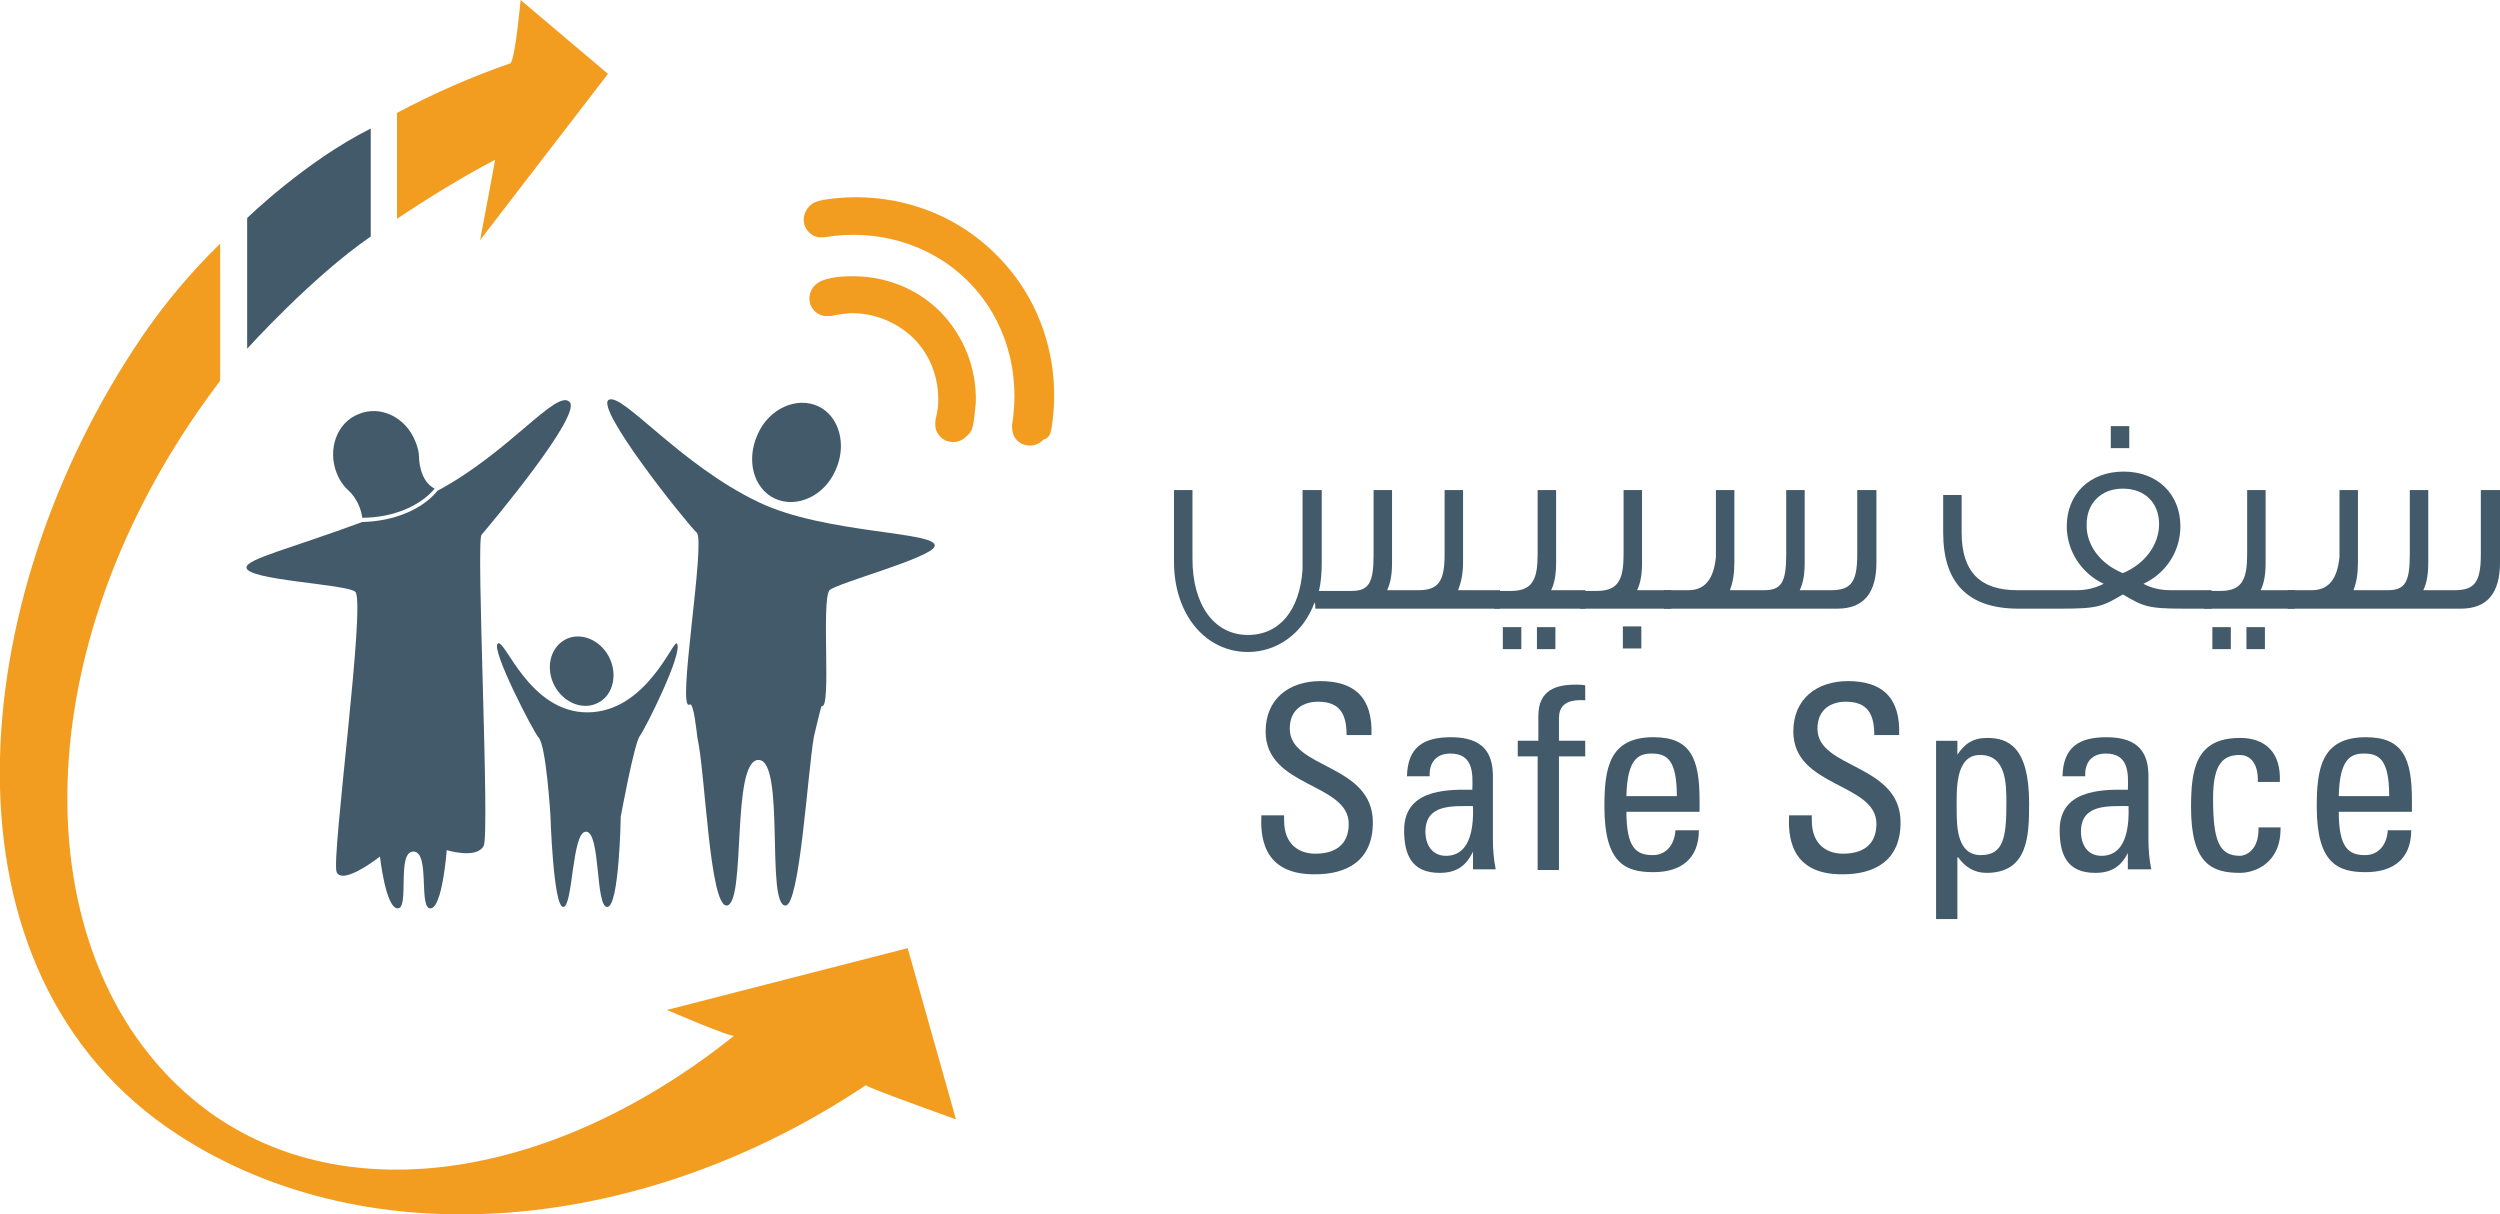
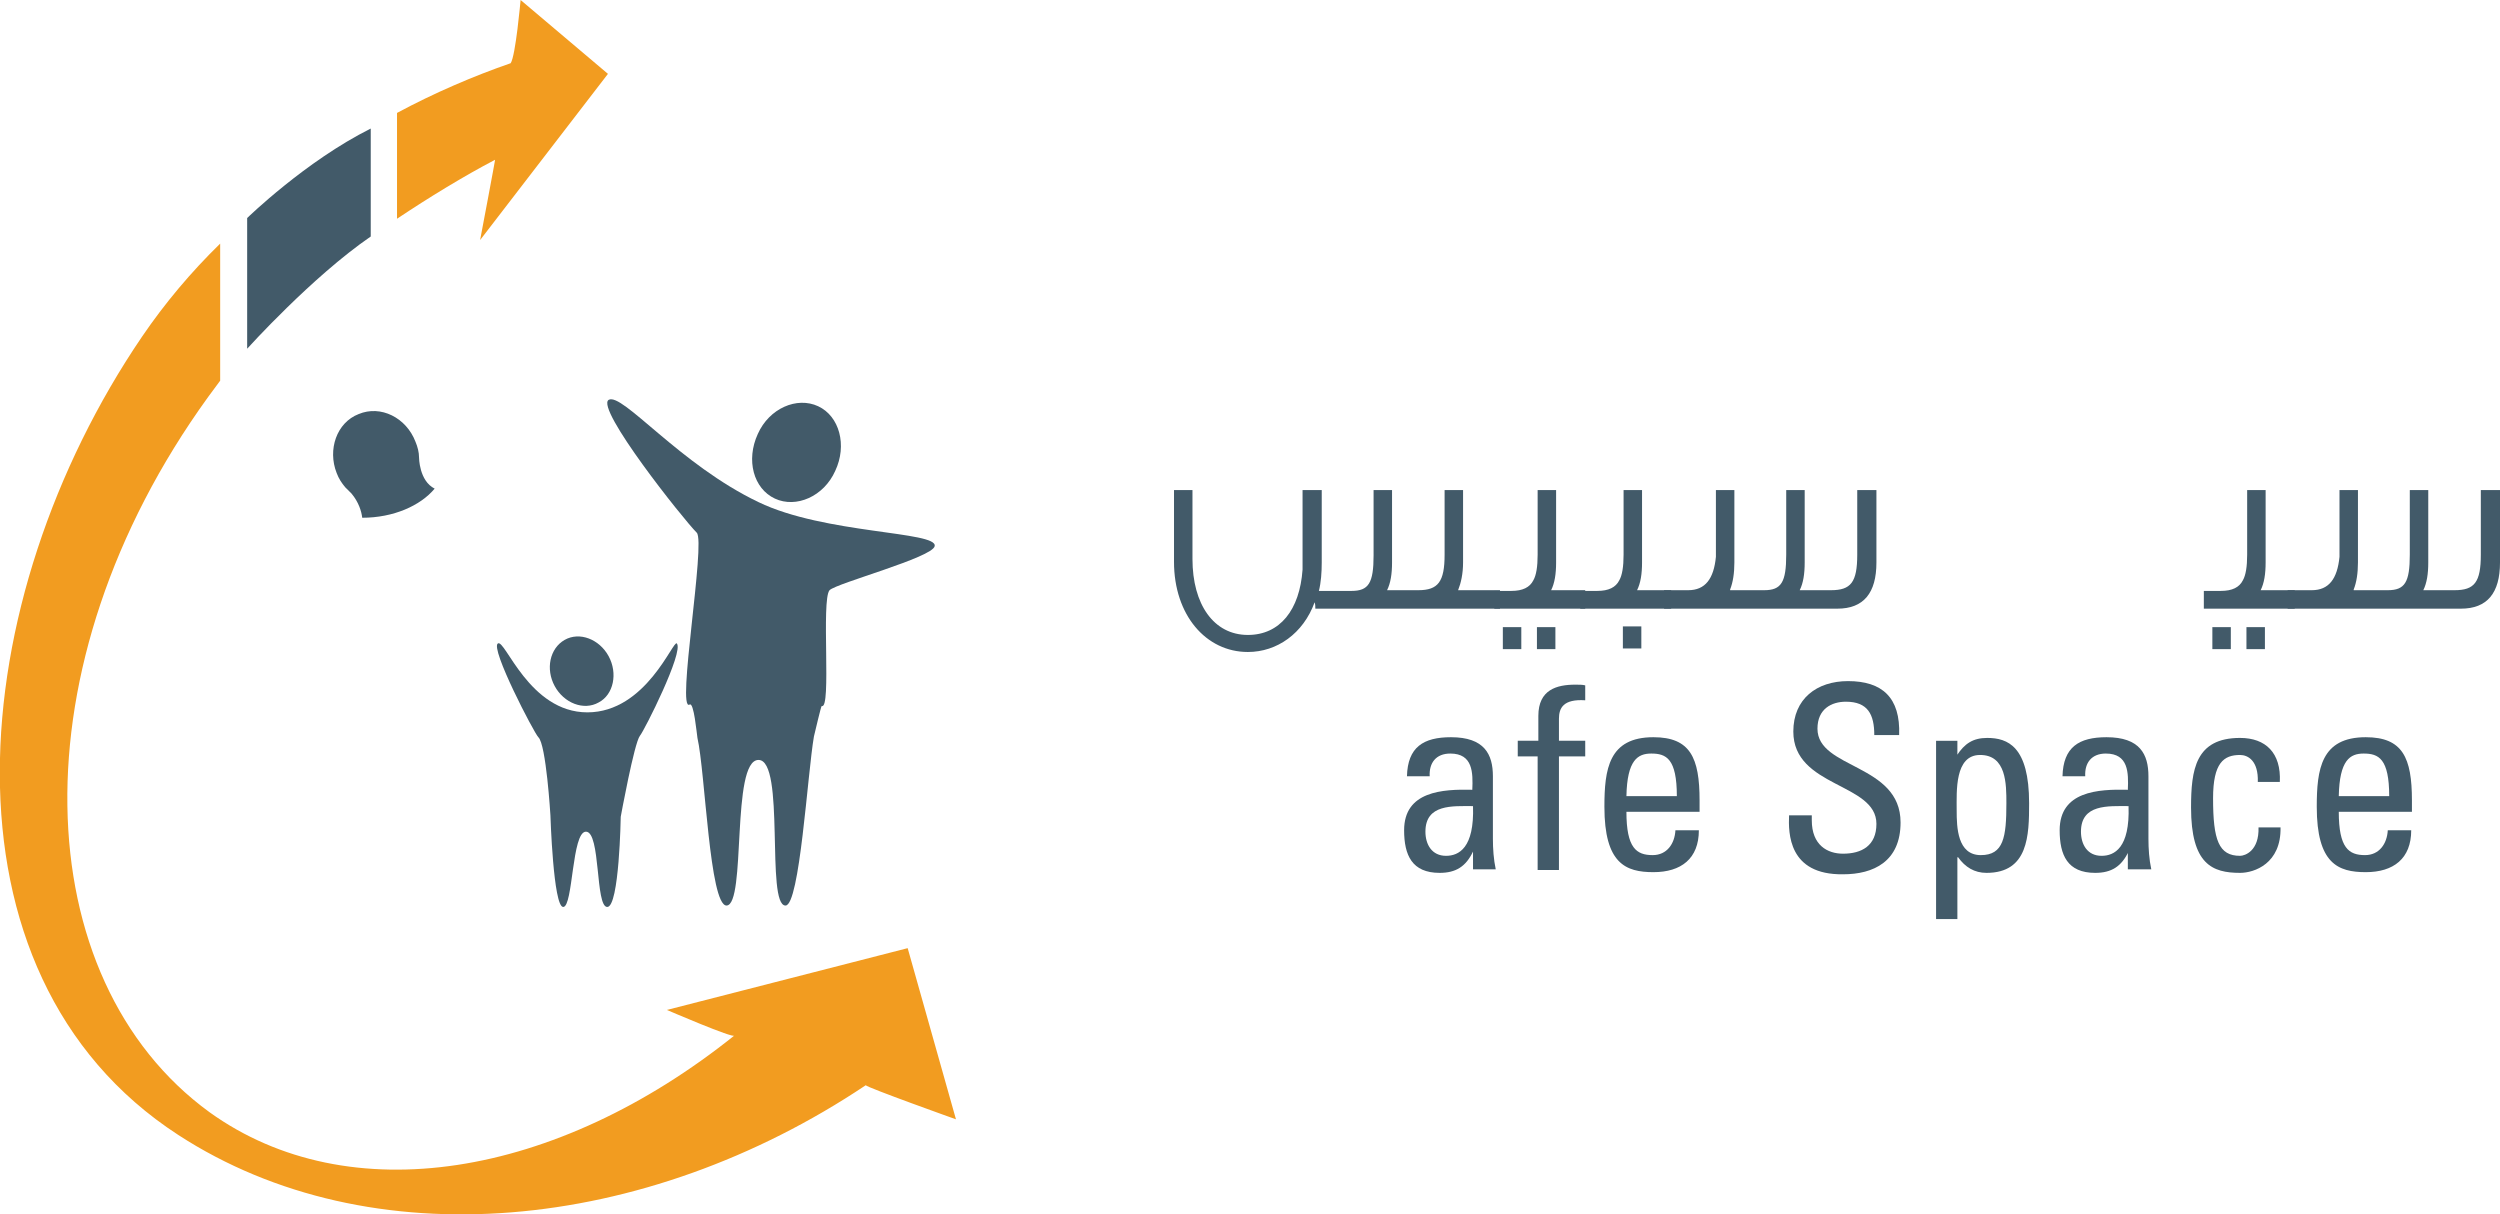
<svg xmlns="http://www.w3.org/2000/svg" version="1.1" id="Layer_1" x="0px" y="0px" viewBox="0 0 352 171" style="enable-background:new 0 0 352 171;" xml:space="preserve">
  <style type="text/css">
	.st0{fill:#425A69;}
	.st1{fill:#F29C20;}
</style>
  <g>
    <g>
      <g>
        <g>
-           <path class="st0" d="M180.8,114.7v0.8c0,3.5,2.2,4.7,4.4,4.7c2.6,0,4.7-1.1,4.7-4.2c0-5.8-11.7-5.1-11.7-13      c0-4.6,3.3-7.1,7.7-7.1c4.8,0,7.4,2.3,7.2,7.6h-3.5c0-2.9-0.9-4.7-4-4.7c-2,0-4,1-4,3.8c0,5.7,11.7,4.9,11.7,13.2      c0,5.5-3.8,7.3-8.1,7.3c-7.7,0.1-7.7-5.8-7.6-8.3H180.8z" />
-         </g>
+           </g>
        <g>
          <path class="st0" d="M207.4,119.9L207.4,119.9c-1,2.1-2.4,3-4.7,3c-3.9,0-5-2.5-5-6c0-5.5,5.4-5.8,9.6-5.7      c0.1-2.4,0.1-5.1-3.1-5.1c-2,0-3,1.3-2.9,3.2h-3.2c0.1-4.1,2.3-5.5,6.2-5.5c4.7,0,5.9,2.4,5.9,5.5v8.8c0,1.4,0.1,2.9,0.4,4.3      h-3.2V119.9z M200.7,117.1c0,1.8,0.9,3.4,2.9,3.4c1.8,0,4-1.1,3.8-7C204.5,113.5,200.7,113.2,200.7,117.1" />
        </g>
        <g>
          <path class="st0" d="M216.6,104.3v-3.5c0-3.7,2.6-4.4,5.2-4.4c0.6,0,1,0,1.4,0.1v2.1c-3.1-0.2-3.7,1.1-3.7,2.6v3.1h3.7v2.2h-3.7      v16h-3v-16h-2.8v-2.2H216.6z" />
        </g>
        <g>
          <path class="st0" d="M229,114.3c0,5.1,1.4,6.1,3.7,6.1c2,0,3.1-1.6,3.2-3.5h3.3c0,4-2.5,5.9-6.4,5.9c-3.9,0-6.9-1.2-6.9-9.2      c0-5.3,0.6-9.8,6.9-9.8c5.2,0,6.5,2.9,6.5,8.9v1.6H229z M236.1,112.1c0-5.3-1.5-6-3.6-6c-1.9,0-3.4,0.9-3.5,6H236.1z" />
        </g>
        <g>
          <path class="st0" d="M255.1,114.7v0.8c0,3.5,2.2,4.7,4.4,4.7c2.6,0,4.7-1.1,4.7-4.2c0-5.8-11.7-5.1-11.7-13      c0-4.6,3.3-7.1,7.7-7.1c4.8,0,7.4,2.3,7.2,7.6h-3.5c0-2.9-0.9-4.7-4-4.7c-2,0-4,1-4,3.8c0,5.7,11.7,4.9,11.7,13.2      c0,5.5-3.8,7.3-8.1,7.3c-7.7,0.1-7.7-5.8-7.6-8.3H255.1z" />
        </g>
        <g>
          <path class="st0" d="M275.5,106.4L275.5,106.4c1.1-1.7,2.3-2.5,4.3-2.5c2.9,0,5.9,1.2,5.9,9.2c0,4.5-0.1,9.8-6,9.8      c-1.7,0-3-0.8-4-2.2h-0.1v8.7h-3v-25.1h3V106.4z M282.5,113.1c0-2.7,0-6.8-3.7-6.8c-3.6,0-3.3,5.1-3.3,7.8      c0,2.4,0.1,6.3,3.4,6.3C282.1,120.4,282.5,117.9,282.5,113.1" />
        </g>
        <g>
          <path class="st0" d="M299.7,119.9L299.7,119.9c-1,2.1-2.4,3-4.7,3c-3.9,0-5-2.5-5-6c0-5.5,5.4-5.8,9.6-5.7      c0.1-2.4,0.1-5.1-3.1-5.1c-2,0-3,1.3-2.9,3.2h-3.2c0.1-4.1,2.3-5.5,6.2-5.5c4.7,0,5.9,2.4,5.9,5.5v8.8c0,1.4,0.1,2.9,0.4,4.3      h-3.3V119.9z M293,117.1c0,1.8,0.9,3.4,2.9,3.4c1.8,0,4-1.1,3.8-7C296.8,113.5,293,113.2,293,117.1" />
        </g>
        <g>
          <path class="st0" d="M317.9,110.1c0.1-3-1.4-3.8-2.5-3.8c-2.3,0-3.8,1.1-3.8,6.1c0,5.9,0.8,8.1,3.8,8.1c0.7,0,2.7-0.7,2.6-4h3.1      c0.1,5.1-3.7,6.4-5.7,6.4c-3.9,0-6.9-1.2-6.9-9.2c0-5.3,0.6-9.8,6.9-9.8c3.6,0,5.8,2.1,5.6,6.2H317.9z" />
        </g>
        <g>
          <path class="st0" d="M329.3,114.3c0,5.1,1.4,6.1,3.7,6.1c2,0,3.1-1.6,3.2-3.5h3.3c0,4-2.5,5.9-6.4,5.9c-3.9,0-6.9-1.2-6.9-9.2      c0-5.3,0.6-9.8,6.9-9.8c5.2,0,6.5,2.9,6.5,8.9v1.6H329.3z M336.4,112.1c0-5.3-1.5-6-3.6-6c-1.9,0-3.4,0.9-3.5,6H336.4z" />
        </g>
      </g>
      <g>
        <g>
          <path class="st0" d="M211.1,85.7h-25.9c0-0.3,0-0.6-0.1-0.9c-1.6,4.4-5.3,7-9.4,7c-5.9,0-10.4-5.2-10.4-12.7V69h2.6v9.7      c0,6.4,3,10.7,7.8,10.7c4.5,0,7.3-3.5,7.7-9.2V69h2.7v10.2c0,1.4-0.1,2.8-0.4,4h4.6c2.4,0,3.1-1.1,3.1-5V69h2.6v10.2      c0,1.6-0.2,2.9-0.7,3.9h4.4c2.8,0,3.7-1.2,3.7-5V69h2.6v10.2c0,1.6-0.3,2.9-0.7,3.9h5.9V85.7z" />
        </g>
        <g>
          <path class="st0" d="M223.1,85.7h-12.7v-2.5h2.4c1.6,0,2.6-0.5,3.1-1.5c0.4-0.7,0.6-1.9,0.6-3.6V69h2.6v10.2      c0,1.6-0.2,2.9-0.7,3.9h4.8V85.7z M214.2,91.4h-2.6v-3.1h2.6V91.4z M219,91.4h-2.6v-3.1h2.6V91.4z" />
        </g>
        <g>
          <path class="st0" d="M235.2,85.7h-12.7v-2.5h2.4c1.6,0,2.6-0.5,3.1-1.5c0.4-0.7,0.6-1.9,0.6-3.6V69h2.6v10.2      c0,1.6-0.2,2.9-0.7,3.9h4.8V85.7z M231.1,91.3h-2.6v-3.1h2.6V91.3z" />
        </g>
        <g>
          <path class="st0" d="M264.2,69v10.2c0,4.3-1.8,6.5-5.5,6.5h-24.4v-2.6h3.4c2.4,0,3.6-1.6,3.9-4.7V69h2.6v10.2      c0,1.5-0.2,2.8-0.6,3.8v0.1h4.8c2.4,0,3.1-1.1,3.1-5V69h2.6v10.2c0,1.6-0.2,2.9-0.7,3.9h4.4c2.8,0,3.7-1.1,3.7-5V69H264.2z" />
        </g>
        <g>
-           <path class="st0" d="M311.1,85.7h-3.6c-5.1,0-5.7-0.3-8.6-2c-2.9,1.7-3.5,2-8.7,2h-6c-7.1,0-10.6-3.6-10.6-10.7v-5.3h2.6V75      c0,5.5,2.6,8.1,7.8,8.1h8.4c1.4,0,2.6-0.3,3.8-0.9c-3.2-1.5-5.2-4.7-5.2-8.1c0-4.5,3.2-7.7,8-7.7c4.8,0,8,3.2,8,7.7      c0,3.5-2,6.6-5.2,8.1c1.1,0.6,2.4,0.9,3.8,0.9h5.8V85.7z M298.9,80.7c3.1-1.3,5.1-4,5.1-6.9c0-3-2-5-5.1-5c-3.2,0-5.1,2.2-5.1,5      C293.7,76.7,295.7,79.4,298.9,80.7 M299.8,63.1h-2.6V60h2.6V63.1z" />
-         </g>
+           </g>
        <g>
          <path class="st0" d="M323,85.7h-12.7v-2.5h2.4c1.6,0,2.6-0.5,3.1-1.5c0.4-0.7,0.6-1.9,0.6-3.6V69h2.6v10.2      c0,1.6-0.2,2.9-0.7,3.9h4.8V85.7z M314.1,91.4h-2.6v-3.1h2.6V91.4z M318.9,91.4h-2.6v-3.1h2.6V91.4z" />
        </g>
        <g>
          <path class="st0" d="M352,69v10.2c0,4.3-1.8,6.5-5.5,6.5h-24.4v-2.6h3.4c2.4,0,3.6-1.6,3.9-4.7V69h2.6v10.2      c0,1.5-0.2,2.8-0.6,3.8v0.1h4.8c2.4,0,3.1-1.1,3.1-5V69h2.6v10.2c0,1.6-0.2,2.9-0.7,3.9h4.4c2.8,0,3.7-1.1,3.7-5V69H352z" />
        </g>
      </g>
    </g>
    <g>
      <g>
        <path class="st0" d="M85.7,56.3c1.9-1.1,10,9.1,21.1,14.4c9.3,4.5,25.3,4.1,24.8,6.2c-0.3,1.6-13.8,5.2-14.8,6.2     c-1.2,1.4,0.3,16.9-1.1,16.3c-0.1,0-0.9,3.5-1.1,4.3c-0.9,5.2-2,23.8-4,23.8c-2.8,0,0-20.5-3.8-20.5c-3.9,0-1.7,20.4-4.5,20.5     c-2.4,0-3-18.8-4.1-23.6c-0.1-0.6-0.5-5.1-1.1-4.7c-1.9,1.2,2.3-22.9,1-24.2C96.2,73.1,83.8,57.5,85.7,56.3z" />
      </g>
      <g>
        <path class="st0" d="M109.1,70.2c3,1.4,6.9-0.3,8.5-3.9c1.7-3.6,0.6-7.7-2.4-9.1c-3-1.4-6.9,0.3-8.5,3.9     C105,64.8,106.1,68.8,109.1,70.2z" />
      </g>
      <g>
        <path class="st0" d="M78.1,96.6c1.3,2.4,4.1,3.5,6.2,2.3c2.1-1.1,2.7-4.1,1.4-6.5c-1.3-2.4-4.1-3.5-6.2-2.3     C77.4,91.3,76.8,94.2,78.1,96.6z" />
      </g>
      <g>
        <path class="st0" d="M82.7,100.3c8.3,0,12.1-10.3,12.6-9.7c1,1.2-4.6,12.3-5.2,13c-0.8,1-2.7,11.4-2.7,11.4s-0.2,12.7-1.9,12.7     c-1.7,0-0.9-10.6-3-10.6c-2,0-1.8,10.6-3.2,10.6c-1.4,0-1.8-12.9-1.8-12.9s-0.6-10-1.7-11c-0.6-0.6-6.8-12.5-5.7-13.2     C71.1,89.9,74.5,100.3,82.7,100.3z" />
      </g>
      <g>
        <path class="st1" d="M69.7,22.5c0.1-0.3-2.1,11.3-2.1,11.3l18-23.4L73.3,0c0,0-0.7,7.9-1.4,8.9c-5.2,1.8-10.8,4.2-16,7v14.9     C60.4,27.8,65.3,24.8,69.7,22.5" />
      </g>
      <g>
        <path class="st1" d="M127.8,133.5l-33.9,8.7c0,0,9.5,4.1,9.5,3.6c-25.1,20.1-54.3,24.9-73.9,10.8C3.8,137.9,1.9,93.8,29.3,55.9     c0.6-0.8,1.1-1.5,1.7-2.3V34.3c-4.1,4-7.8,8.4-11,13.1C-5.1,84.3-10,137,25.1,159.8c27.1,17.6,65.7,13.8,96.8-7     c0.1,0.3,12.7,4.8,12.7,4.8L127.8,133.5z" />
      </g>
      <g>
        <path class="st0" d="M34.8,30.7c0,0,8.2-8,17.4-12.6v15.2C43.9,39,34.8,49.1,34.8,49.1V30.7z" />
      </g>
      <g>
        <g>
-           <path class="st1" d="M136.9,60.2c0,0,0.1-0.2,0.1-0.3c0.2-1.1,0.3-2.2,0.4-3.3c0.1-4.8-1.7-9.3-5-12.7l0,0h0      c-3.3-3.3-7.8-5.1-12.7-5c-1.1,0-2.2,0.1-3.3,0.4c-0.1,0-0.3,0.1-0.3,0.1c-0.5,0.1-0.9,0.4-1.3,0.7c-1.1,1.1-1.1,2.7-0.1,3.7      c0.4,0.4,1,0.7,1.6,0.7c0.2,0,0.7,0,0.7,0c0.8-0.2,1.7-0.3,2.6-0.4c3.4-0.1,6.6,1.2,9,3.5c0,0,0,0,0,0c0,0,0,0,0,0      c2.4,2.4,3.6,5.6,3.5,9c0,0.9-0.2,1.7-0.4,2.6c0,0,0,0.5,0,0.7c0,0.6,0.3,1.2,0.7,1.6c1,1,2.7,1,3.7-0.1      C136.5,61.1,136.8,60.7,136.9,60.2" />
-         </g>
+           </g>
        <g>
-           <path class="st1" d="M148,60.5c0,0,0.1-0.3,0.1-0.5c1.3-8.6-1.3-17.6-7.7-24c0,0,0,0-0.1-0.1c0,0,0,0-0.1-0.1      c-6.4-6.4-15.4-9-24-7.7c-0.2,0-0.5,0.1-0.5,0.1c-0.6,0.1-1.2,0.3-1.7,0.8c-1.1,1.1-1.1,2.7-0.1,3.7c0.5,0.5,1.2,0.8,1.9,0.7      c0.1,0,0.3,0,0.3,0c7.2-1.2,14.8,0.8,20.2,6.2c0,0,0,0,0,0v0l0,0c0,0,0,0,0,0c0,0,0,0,0,0c5.4,5.4,7.4,13,6.2,20.2      c0,0,0,0.2,0,0.3c0,0.7,0.2,1.4,0.7,1.9c1,1,2.7,1,3.7-0.1C147.7,61.7,147.9,61.1,148,60.5" />
-         </g>
+           </g>
      </g>
      <g>
        <path class="st0" d="M61.2,68.8C59,67.7,59,64.4,59,64.4l0,0c0-0.7-0.2-1.5-0.5-2.2c-1.3-3.4-4.9-5.2-8-3.9     c-3.1,1.2-4.4,5-3.1,8.3c0.3,0.8,0.7,1.4,1.2,2l0,0c0,0,0,0,0,0c0.3,0.3,0.6,0.6,0.9,0.9c1,1.2,1.4,2.5,1.5,3.4     C55.4,72.9,59.2,71.2,61.2,68.8z" />
-         <path class="st0" d="M67.8,75.3c1.2-1.4,14.2-16.9,12.4-18.7c-1.8-1.9-8.5,7.1-18.6,12.5c0,0,0,0,0,0c-2.1,2.6-6.1,4.3-10.6,4.4     c-10,3.7-16.3,5.2-16.3,6.4c0,1.8,13.8,2.3,15.3,3.4c1.6,1.1-3.4,37.6-2.6,39.5c0.9,1.9,6.1-2.2,6.1-2.2s0.8,7.3,2.5,7.3     s-0.2-8,2.2-8c2.4,0,0.7,8,2.4,8c1.7,0,2.3-8.2,2.3-8.2s4.2,1.3,5.2-0.6C69,117.4,67,76.1,67.8,75.3z" />
      </g>
    </g>
  </g>
</svg>